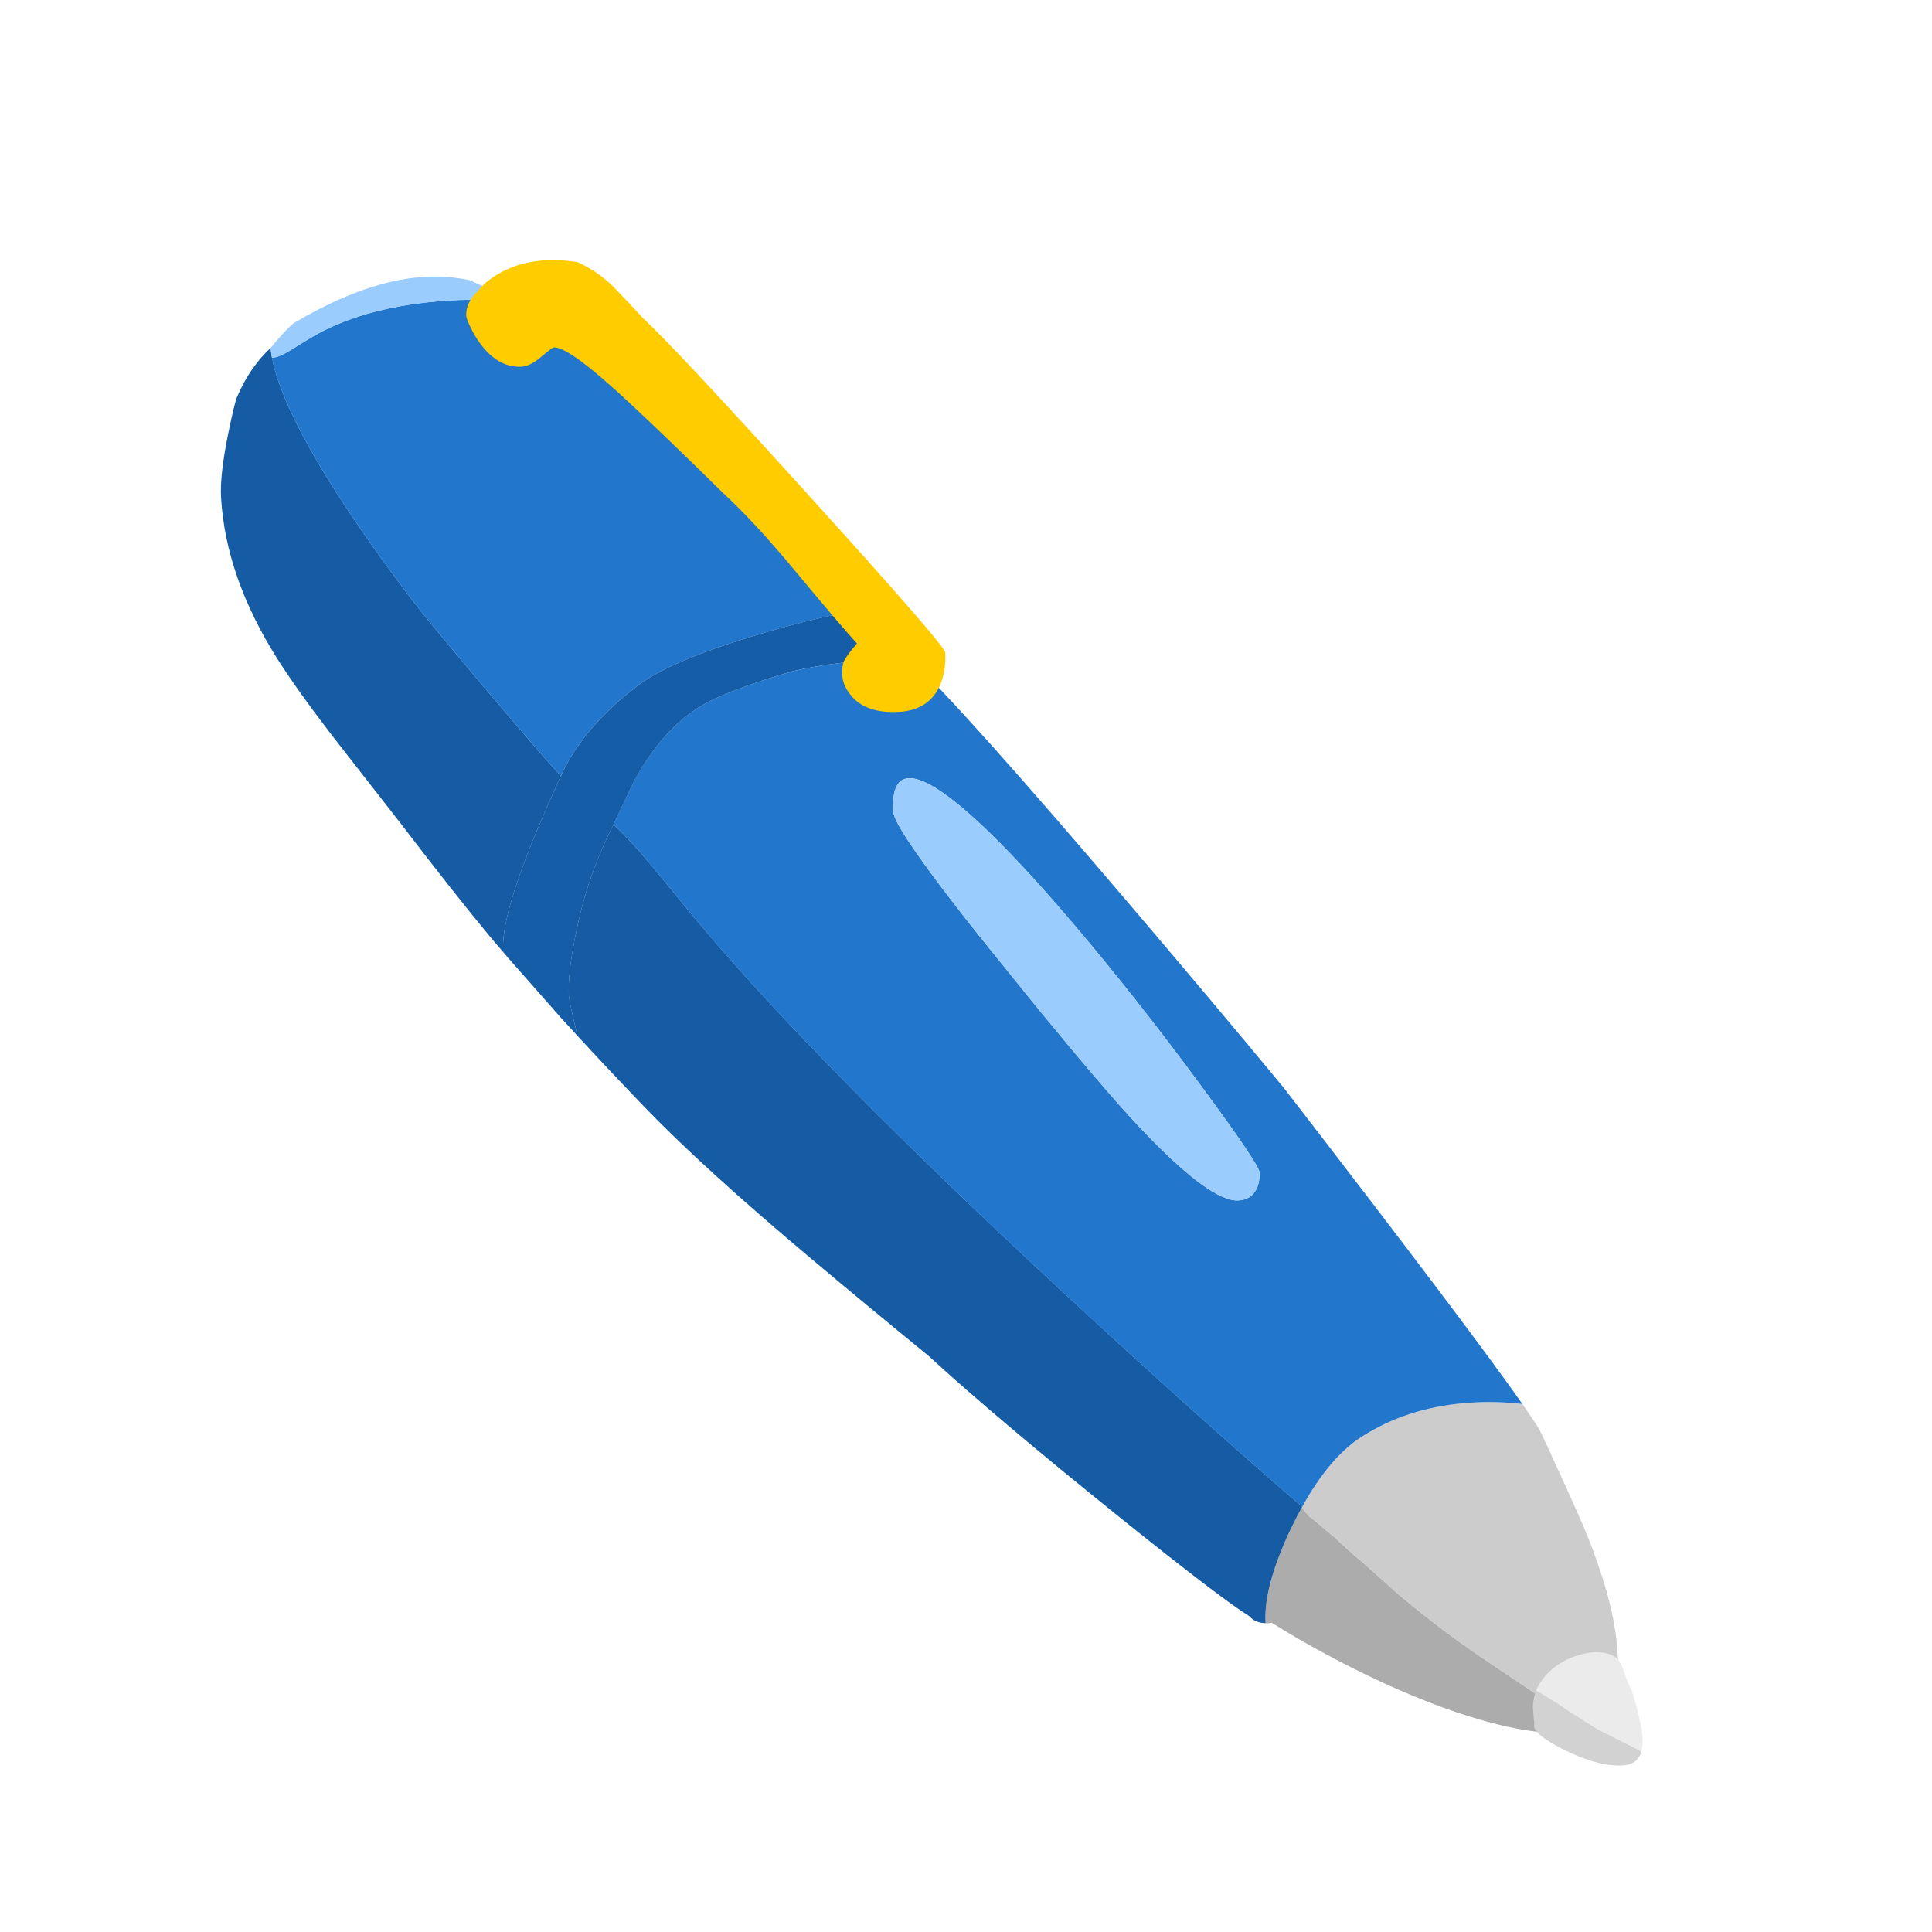
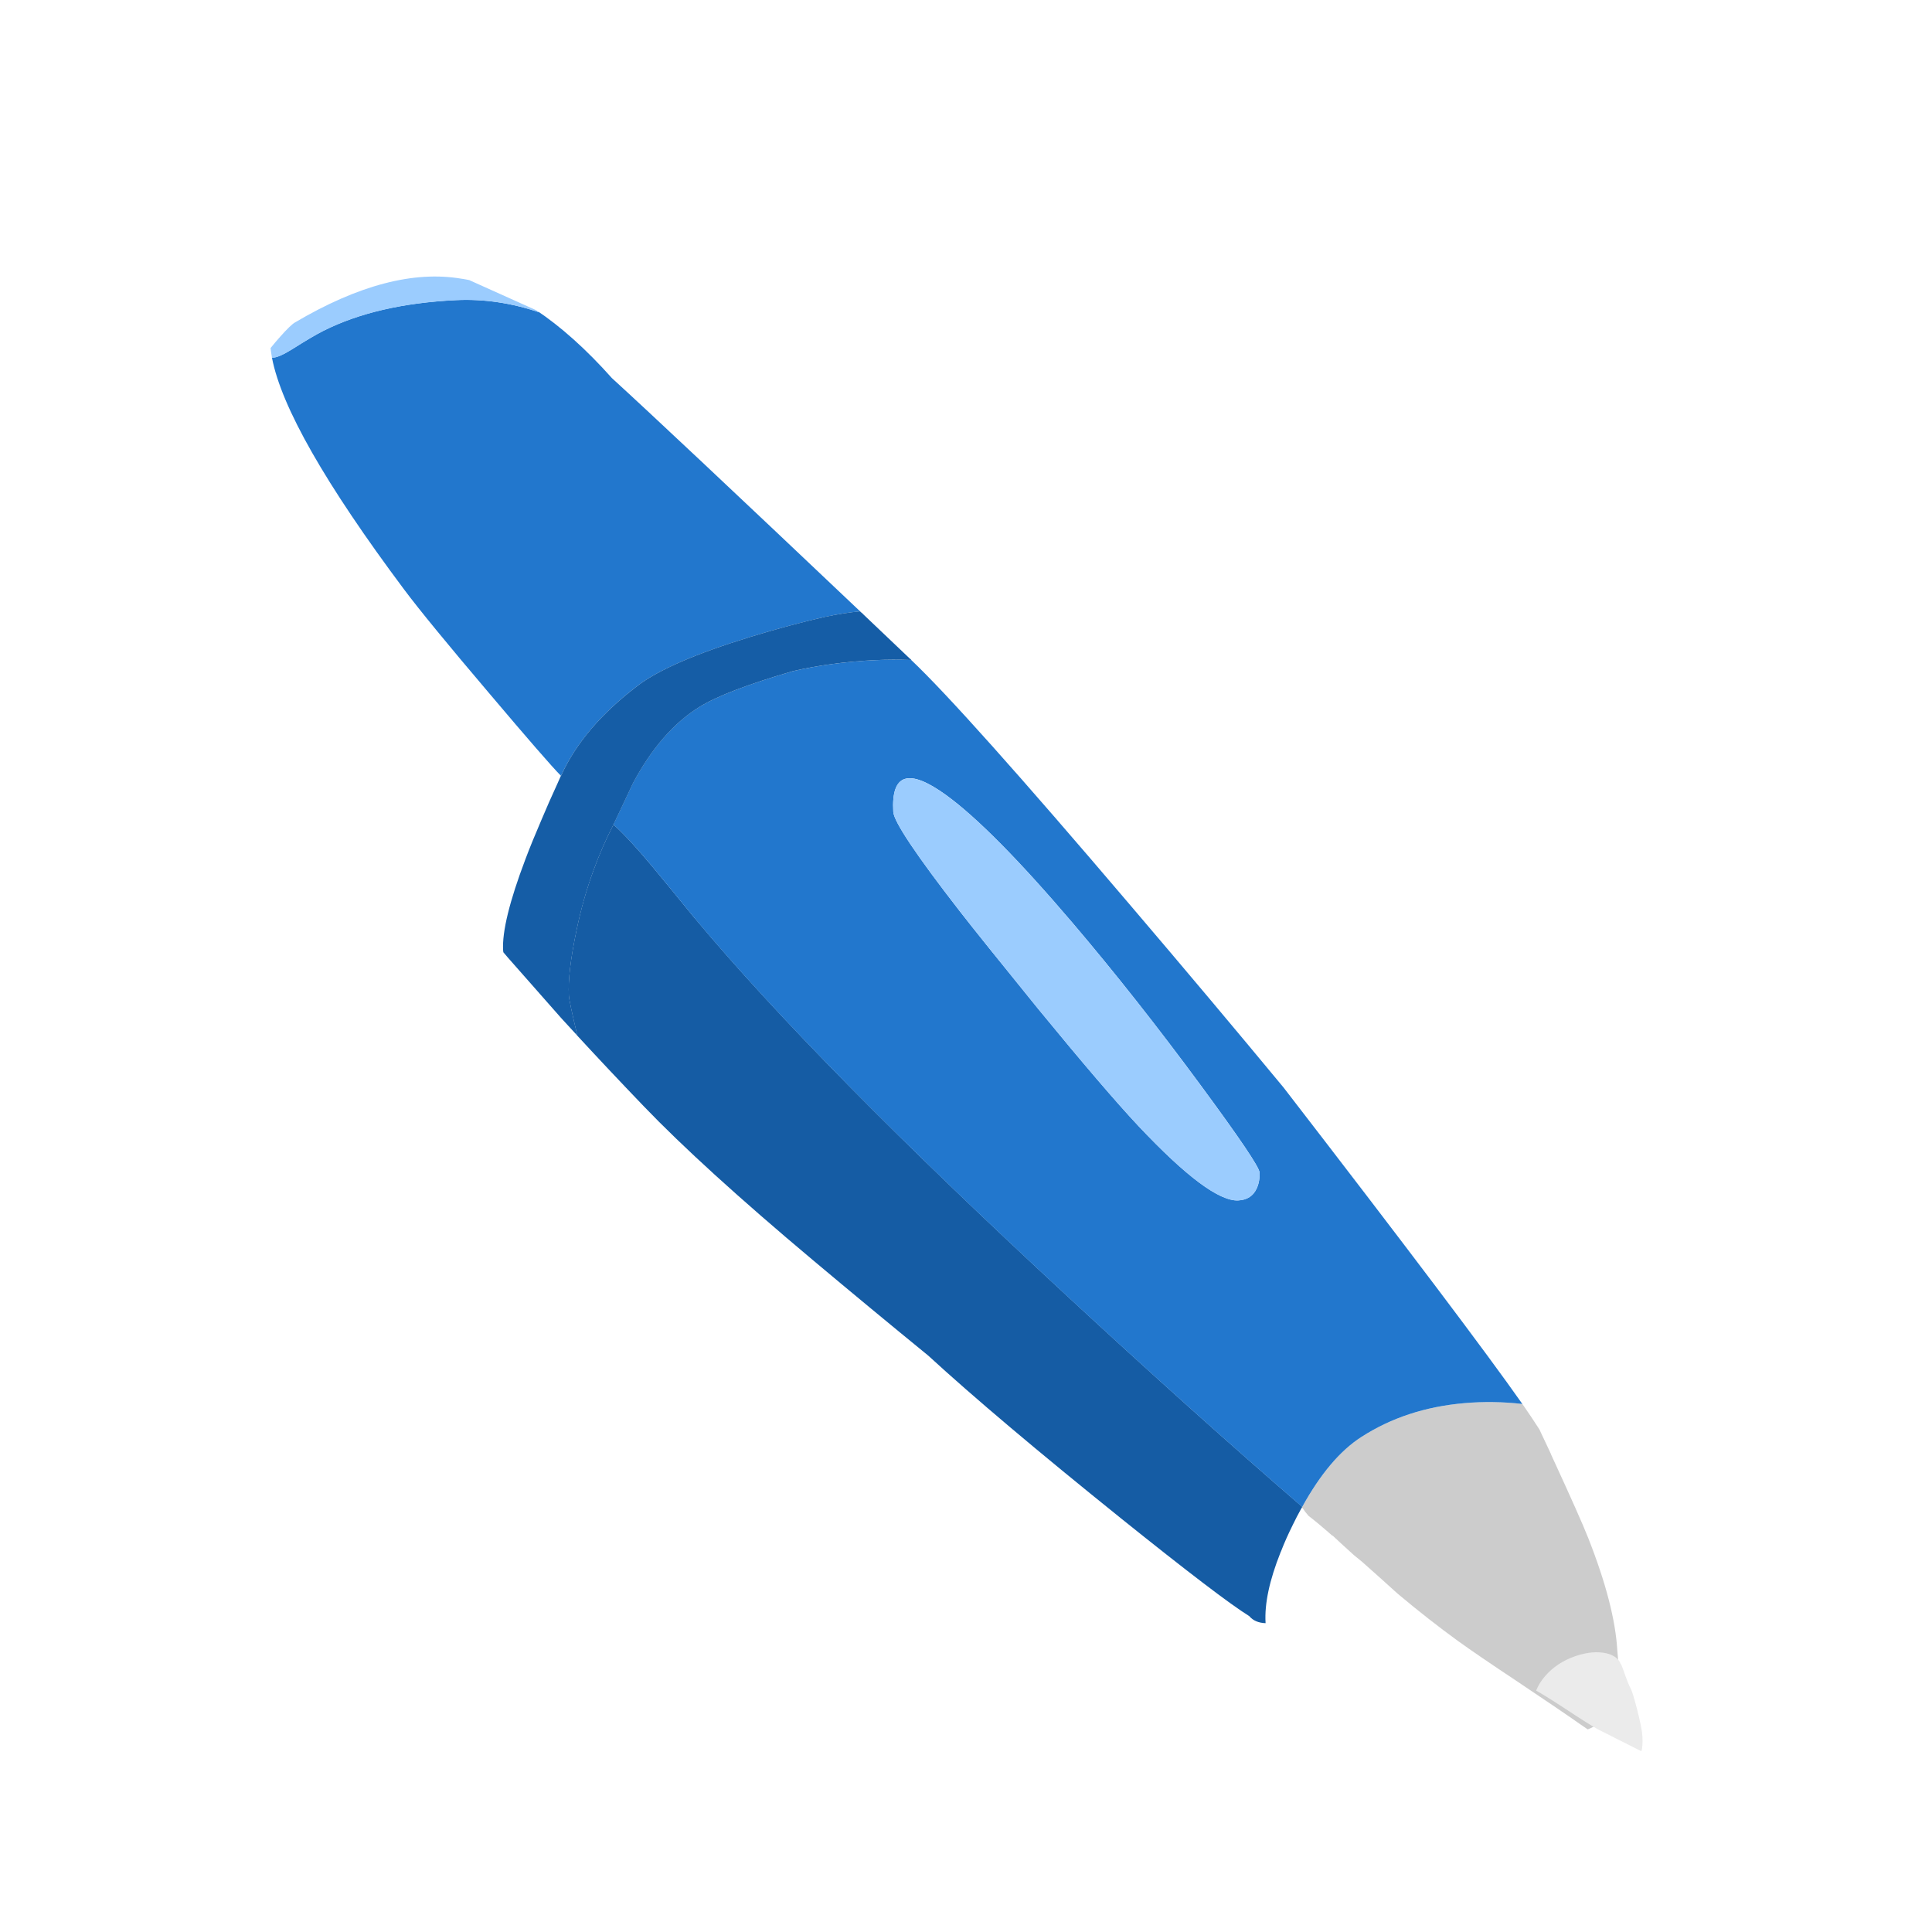
<svg xmlns="http://www.w3.org/2000/svg" fill="none" height="200" viewBox="0 0 200 200" width="200">
-   <path d="m0 0h200v200h-200z" fill="#fff" />
-   <path d="m137.943 158.949s-.014.013-.01.03c-.198-.171-.395-.342-.586-.513-.664-.577-1.29-1.097-1.888-1.555-.259-.287-.45-.539-.583-.754-.034-.034-.065-.078-.096-.116-.044.071-.091.152-.135.23-.269.493-.535 1.004-.795 1.535-.485.974-.895 1.908-1.248 2.805-.027.04-.047.081-.054.122-1.143 2.862-1.657 5.282-1.541 7.257l.003.044c.051-.003.102.001.15.008l.135-.006.044-.003c.089-.006.197-.019.312-.046 1.711 1.08 3.574 2.157 5.583 3.239.309.168.619.33.928.498 4.45 2.346 8.67 4.191 12.655 5.544 1.457.487 2.84.9 4.147 1.224 2.829.707 5.289 1.004 7.382.906l.285-.012c.635-.06 1.214-.182 1.733-.365-.238-.158-.476-.322-.718-.49-1.258-.89-3.425-2.36-6.489-4.412-2.888-1.922-4.949-3.326-6.18-4.216-2.014-1.452-4.107-3.09-6.281-4.919-.994-.902-2.226-2.01-3.7-3.318-.296-.236-.572-.466-.834-.681-.466-.427-.922-.844-1.378-1.254-.286-.273-.566-.54-.841-.782z" fill="#acacac" />
  <path d="m160.566 150.575h.013c-.092-.188-.174-.371-.259-.558l-.821-1.743c-.034-.088-.075-.177-.12-.262-.041-.068-.088-.136-.129-.204-.386-.61-.939-1.435-1.655-2.471-2.033-.233-4.042-.26-6.029-.082-4.016.354-7.564 1.522-10.647 3.507-2.197 1.414-4.234 3.827-6.115 7.235-.01.01-.02.027-.027.047.034.034.065.079.096.116.133.215.327.464.582.754.596.462 1.229.981 1.889 1.556.191.171.385.338.585.512 0-.02.004-.03.011-.03.272.246.554.509.84.782.453.407.913.827 1.379 1.254.262.216.538.445.834.681 1.474 1.309 2.709 2.413 3.7 3.318 2.174 1.822 4.27 3.464 6.281 4.919 1.231.89 3.289 2.298 6.18 4.216 3.064 2.052 5.23 3.522 6.489 4.412.241.168.48.332.718.49 1.565-.587 2.561-1.819 2.992-3.699.19-.837.262-1.787.21-2.846-.085-.957-.131-1.504-.141-1.643-.181-3.129-1.186-7.003-3.011-11.626-.552-1.405-1.834-4.28-3.842-8.632z" fill="#ccc" />
-   <path d="m71.956 95.096c-2.045-2.51-3.52-4.314-4.437-5.409-1.557-1.873-2.893-3.32-4.012-4.335-.771 1.498-1.455 3.058-2.049 4.686-.736 1.994-1.329 4.083-1.779 6.262-.62 2.948-.884 5.199-.793 6.757.025.417.319 1.807.887 4.168 2.132 2.314 4.411 4.735 6.836 7.261 4.053 4.226 9.901 9.55 17.548 15.967 3.897 3.272 7.875 6.565 11.934 9.879 4.653 4.274 11.32 9.905 19.997 16.882 6.863 5.51 11.276 8.873 13.235 10.087.385.46.952.705 1.692.73l-.004-.044c-.115-1.976.402-4.391 1.541-7.258.007-.04.027-.081.054-.122.346-.896.764-1.83 1.249-2.804.259-.531.522-1.045.795-1.535.047-.082.091-.159.135-.23.006-.021.016-.037.027-.048-7.532-6.504-15.644-13.78-24.331-21.822-17.263-15.966-30.104-28.992-38.521-39.075m-43.805-58.071c-.066-.343-.118-.679-.146-.998-1.434 1.328-2.588 3.017-3.466 5.07-.168.359-.486 1.663-.943 3.916-.567 2.806-.806 4.972-.716 6.496.319 5.492 2.276 11.085 5.873 16.768 1.375 2.163 3.295 4.846 5.756 8.044 1.435 1.851 3.756 4.822 6.96 8.92 3.879 5.073 6.981 8.995 9.302 11.775.429.518.876 1.04 1.336 1.569-.014-.082-.024-.146-.025-.194-.112-1.931.66-5.085 2.313-9.451.444-1.171.995-2.531 1.665-4.084.491-1.171 1.053-2.446 1.683-3.816.098-.227.199-.457.303-.69.01-.01.02-.02.03-.03-.913-.915-3.372-3.747-7.386-8.495-4.31-5.073-7.258-8.664-8.84-10.778-8.165-10.926-12.731-18.932-13.696-24.024z" fill="#155ca4" />
+   <path d="m71.956 95.096c-2.045-2.51-3.52-4.314-4.437-5.409-1.557-1.873-2.893-3.32-4.012-4.335-.771 1.498-1.455 3.058-2.049 4.686-.736 1.994-1.329 4.083-1.779 6.262-.62 2.948-.884 5.199-.793 6.757.025.417.319 1.807.887 4.168 2.132 2.314 4.411 4.735 6.836 7.261 4.053 4.226 9.901 9.55 17.548 15.967 3.897 3.272 7.875 6.565 11.934 9.879 4.653 4.274 11.32 9.905 19.997 16.882 6.863 5.51 11.276 8.873 13.235 10.087.385.46.952.705 1.692.73l-.004-.044c-.115-1.976.402-4.391 1.541-7.258.007-.04.027-.081.054-.122.346-.896.764-1.83 1.249-2.804.259-.531.522-1.045.795-1.535.047-.082.091-.159.135-.23.006-.021.016-.037.027-.048-7.532-6.504-15.644-13.78-24.331-21.822-17.263-15.966-30.104-28.992-38.521-39.075m-43.805-58.071z" fill="#155ca4" />
  <path d="m94.335 68.325c-1.32-.046-2.558-.044-3.715.013-3.056.147-5.912.529-8.566 1.146-4.646 1.351-7.869 2.589-9.663 3.704-2.654 1.645-4.941 4.274-6.872 7.888l-2.017 4.279c1.12 1.015 2.455 2.462 4.012 4.335.913 1.098 2.392 2.899 4.437 5.41 8.417 10.083 21.258 23.109 38.52 39.075 8.688 8.042 16.799 15.311 24.331 21.822 1.881-3.408 3.918-5.82 6.115-7.235 3.08-1.988 6.628-3.156 10.647-3.507 1.987-.177 3.999-.148 6.029.083-3.738-5.331-11.978-16.251-24.723-32.764-4.941-5.969-10.254-12.29-15.937-18.956-11.363-13.349-18.895-21.781-22.6-25.293zm35.765 54.681c-.353.795-.993 1.215-1.919 1.26-1.964.093-5.403-2.471-10.321-7.693-2.289-2.437-5.764-6.497-10.419-12.173-3.991-4.914-6.674-8.26-8.044-10.019-4.558-5.868-6.864-9.317-6.925-10.345-.228-3.968 1.602-4.539 5.49-1.715 3.16 2.297 7.512 6.695 13.056 13.2 4.389 5.159 8.803 10.755 13.249 16.788 4.047 5.485 6.083 8.501 6.116 9.048.036.597-.057 1.146-.279 1.647m-41.08-59.72c.061.061.126.113.191.171-13.301-12.608-21.921-20.711-25.87-24.313-2.661-2.986-5.282-5.33-7.856-7.046.112.079.228.161.344.236-2.894-.982-5.766-1.401-8.619-1.267-5.468.263-10.048 1.323-13.739 3.179-.728.365-1.798.996-3.216 1.893-.907.564-1.561.855-1.958.876l-.149.006c.965 5.092 5.534 13.101 13.696 24.024 1.582 2.114 4.53 5.705 8.84 10.778 4.011 4.745 6.477 7.577 7.386 8.496 1.515-3.349 4.16-6.464 7.939-9.334 2.152-1.642 6.027-3.32 11.622-5.038 2.796-.854 5.382-1.546 7.748-2.081 1.254-.27 2.465-.463 3.638-.577z" fill="#2277cd" />
  <path d="m128.185 124.269c.926-.045 1.565-.465 1.919-1.26.222-.5.315-1.049.279-1.647-.033-.546-2.073-3.565-6.116-9.047-4.446-6.034-8.864-11.633-13.249-16.788-5.54-6.502-9.896-10.904-13.056-13.2-3.892-2.821-5.721-2.249-5.49 1.715.058 1.025 2.368 4.477 6.925 10.345 1.374 1.763 4.053 5.105 8.043 10.02 4.655 5.675 8.127 9.732 10.42 12.172 4.918 5.223 8.357 7.786 10.321 7.694m-79.587-95.279s-.058-.004-.092-.011c-.024-.004-.054-.014-.092-.024-.024-.004-.048-.007-.078-.011-.034-.007-.068-.014-.105-.024-.024-.004-.054-.007-.092-.011-.03-.004-.068-.014-.105-.024-.071-.011-.149-.021-.228-.032-4.96-.856-10.725.657-17.28 4.53-.308.185-.808.67-1.504 1.453-.348.388-.682.783-1.01 1.191.035.319.084.652.146.998l.149-.006c.4-.018 1.051-.312 1.958-.876 1.418-.897 2.488-1.528 3.216-1.893 3.691-1.856 8.271-2.916 13.739-3.179 2.849-.138 5.725.284 8.619 1.267-.112-.079-.231-.158-.344-.236l-6.895-3.101z" fill="#9bccfe" />
  <path d="m89.215 63.454c-.061-.061-.126-.113-.191-.171-1.173.115-2.384.307-3.638.577-2.366.534-4.952 1.227-7.748 2.081-5.595 1.718-9.47 3.396-11.622 5.038-3.779 2.87-6.428 5.981-7.939 9.334-.01.01-.02.02-.03.03-.108.237-.209.467-.303.69-.629 1.37-1.192 2.639-1.683 3.816-.669 1.553-1.224 2.91-1.665 4.084-1.657 4.37-2.426 7.52-2.313 9.451.004.051.014.116.025.194.15.184.303.365.467.549l5.441 6.173c.065.078.13.15.194.215.511.566 1.036 1.133 1.57 1.709-.568-2.361-.862-3.751-.887-4.168-.09-1.558.173-3.809.793-6.757.453-2.182 1.046-4.272 1.779-6.262.595-1.628 1.281-3.191 2.049-4.686l2.017-4.279c1.927-3.611 4.218-6.243 6.872-7.888 1.794-1.115 5.013-2.35 9.663-3.704 2.654-.617 5.51-.999 8.566-1.146 1.157-.057 2.395-.059 3.715-.013-.065-.065-.126-.126-.191-.171-1.627-1.551-3.2-3.047-4.712-4.482l-.218-.219z" fill="#155da6" />
-   <path d="m169.906 181.333s.01-.031.013-.048c-2.858-1.44-4.35-2.192-4.476-2.257-.639-.351-1.755-1.05-3.346-2.105-1.313-.857-2.337-1.498-3.078-1.923-.033.095-.067.183-.104.274-.147.481-.224.979-.229 1.495.001.013.004.023.004.03 0 .014.003.024.003.031.004.017.004.03.004.044.003.01 0 .02.004.03.003.004 0 .014 0 .014l.01.193s.022.286.065.836c.013.081.024.173.031.268.014.041.024.078.038.119-.034.122-.047.237-.04.359.04.628 1.119 1.466 3.25 2.515 2.053 1.004 3.859 1.524 5.41 1.558.17.001.336-.001.495-.011.533-.027.967-.166 1.295-.419.108-.08.203-.175.284-.283.165-.199.29-.439.377-.724z" fill="#d2d2d2" />
  <path d="m167.824 172.301c-.024-.024-.041-.055-.065-.085-.212-.517-.692-.87-1.425-1.058-.944-.223-2.019-.131-3.236.278-1.284.443-2.327 1.128-3.134 2.056-.412.473-.729.98-.944 1.514.741.426 1.768 1.063 3.077 1.923 1.588 1.052 2.707 1.755 3.346 2.105.126.065 1.618.818 4.477 2.258.107-.373.142-.898.102-1.581-.029-.509-.208-1.399-.528-2.673-.314-1.234-.547-1.995-.701-2.278-.133-.242-.301-.646-.506-1.204-.227-.66-.381-1.078-.463-1.255z" fill="#ebebeb" />
-   <path d="m59.817 27.139c-3.296-.52-6.09-.09-8.379 1.3-.85.514-1.526 1.1-2.026 1.761-.22.199-.412.425-.578.671-.415.598-.603 1.214-.57 1.842.011.16.134.5.373 1.017.298.663.659 1.276 1.079 1.839 1.234 1.67 2.648 2.467 4.246 2.392.607-.027 1.291-.368 2.056-1.015.751-.647 1.198-.969 1.337-.979 1.069-.051 3.746 1.931 8.032 5.945 2.342 2.186 5.532 5.257 9.557 9.212 2.121 1.958 4.526 4.552 7.207 7.782 3.414 4.107 5.602 6.672 6.562 7.71-.74.867-1.189 1.478-1.347 1.834-.151.328-.207.82-.171 1.478.043.726.365 1.441.965 2.144 1.026 1.191 2.639 1.734 4.83 1.626 2.181-.105 3.643-1.079 4.386-2.924.387-.958.539-2.036.473-3.23-.025-.478-4.727-5.89-14.102-16.237-9.317-10.289-15.022-16.389-17.112-18.295-1.26-1.359-2.211-2.372-2.858-3.041-1.137-1.195-2.461-2.136-3.97-2.825z" fill="#fc0" />
</svg>